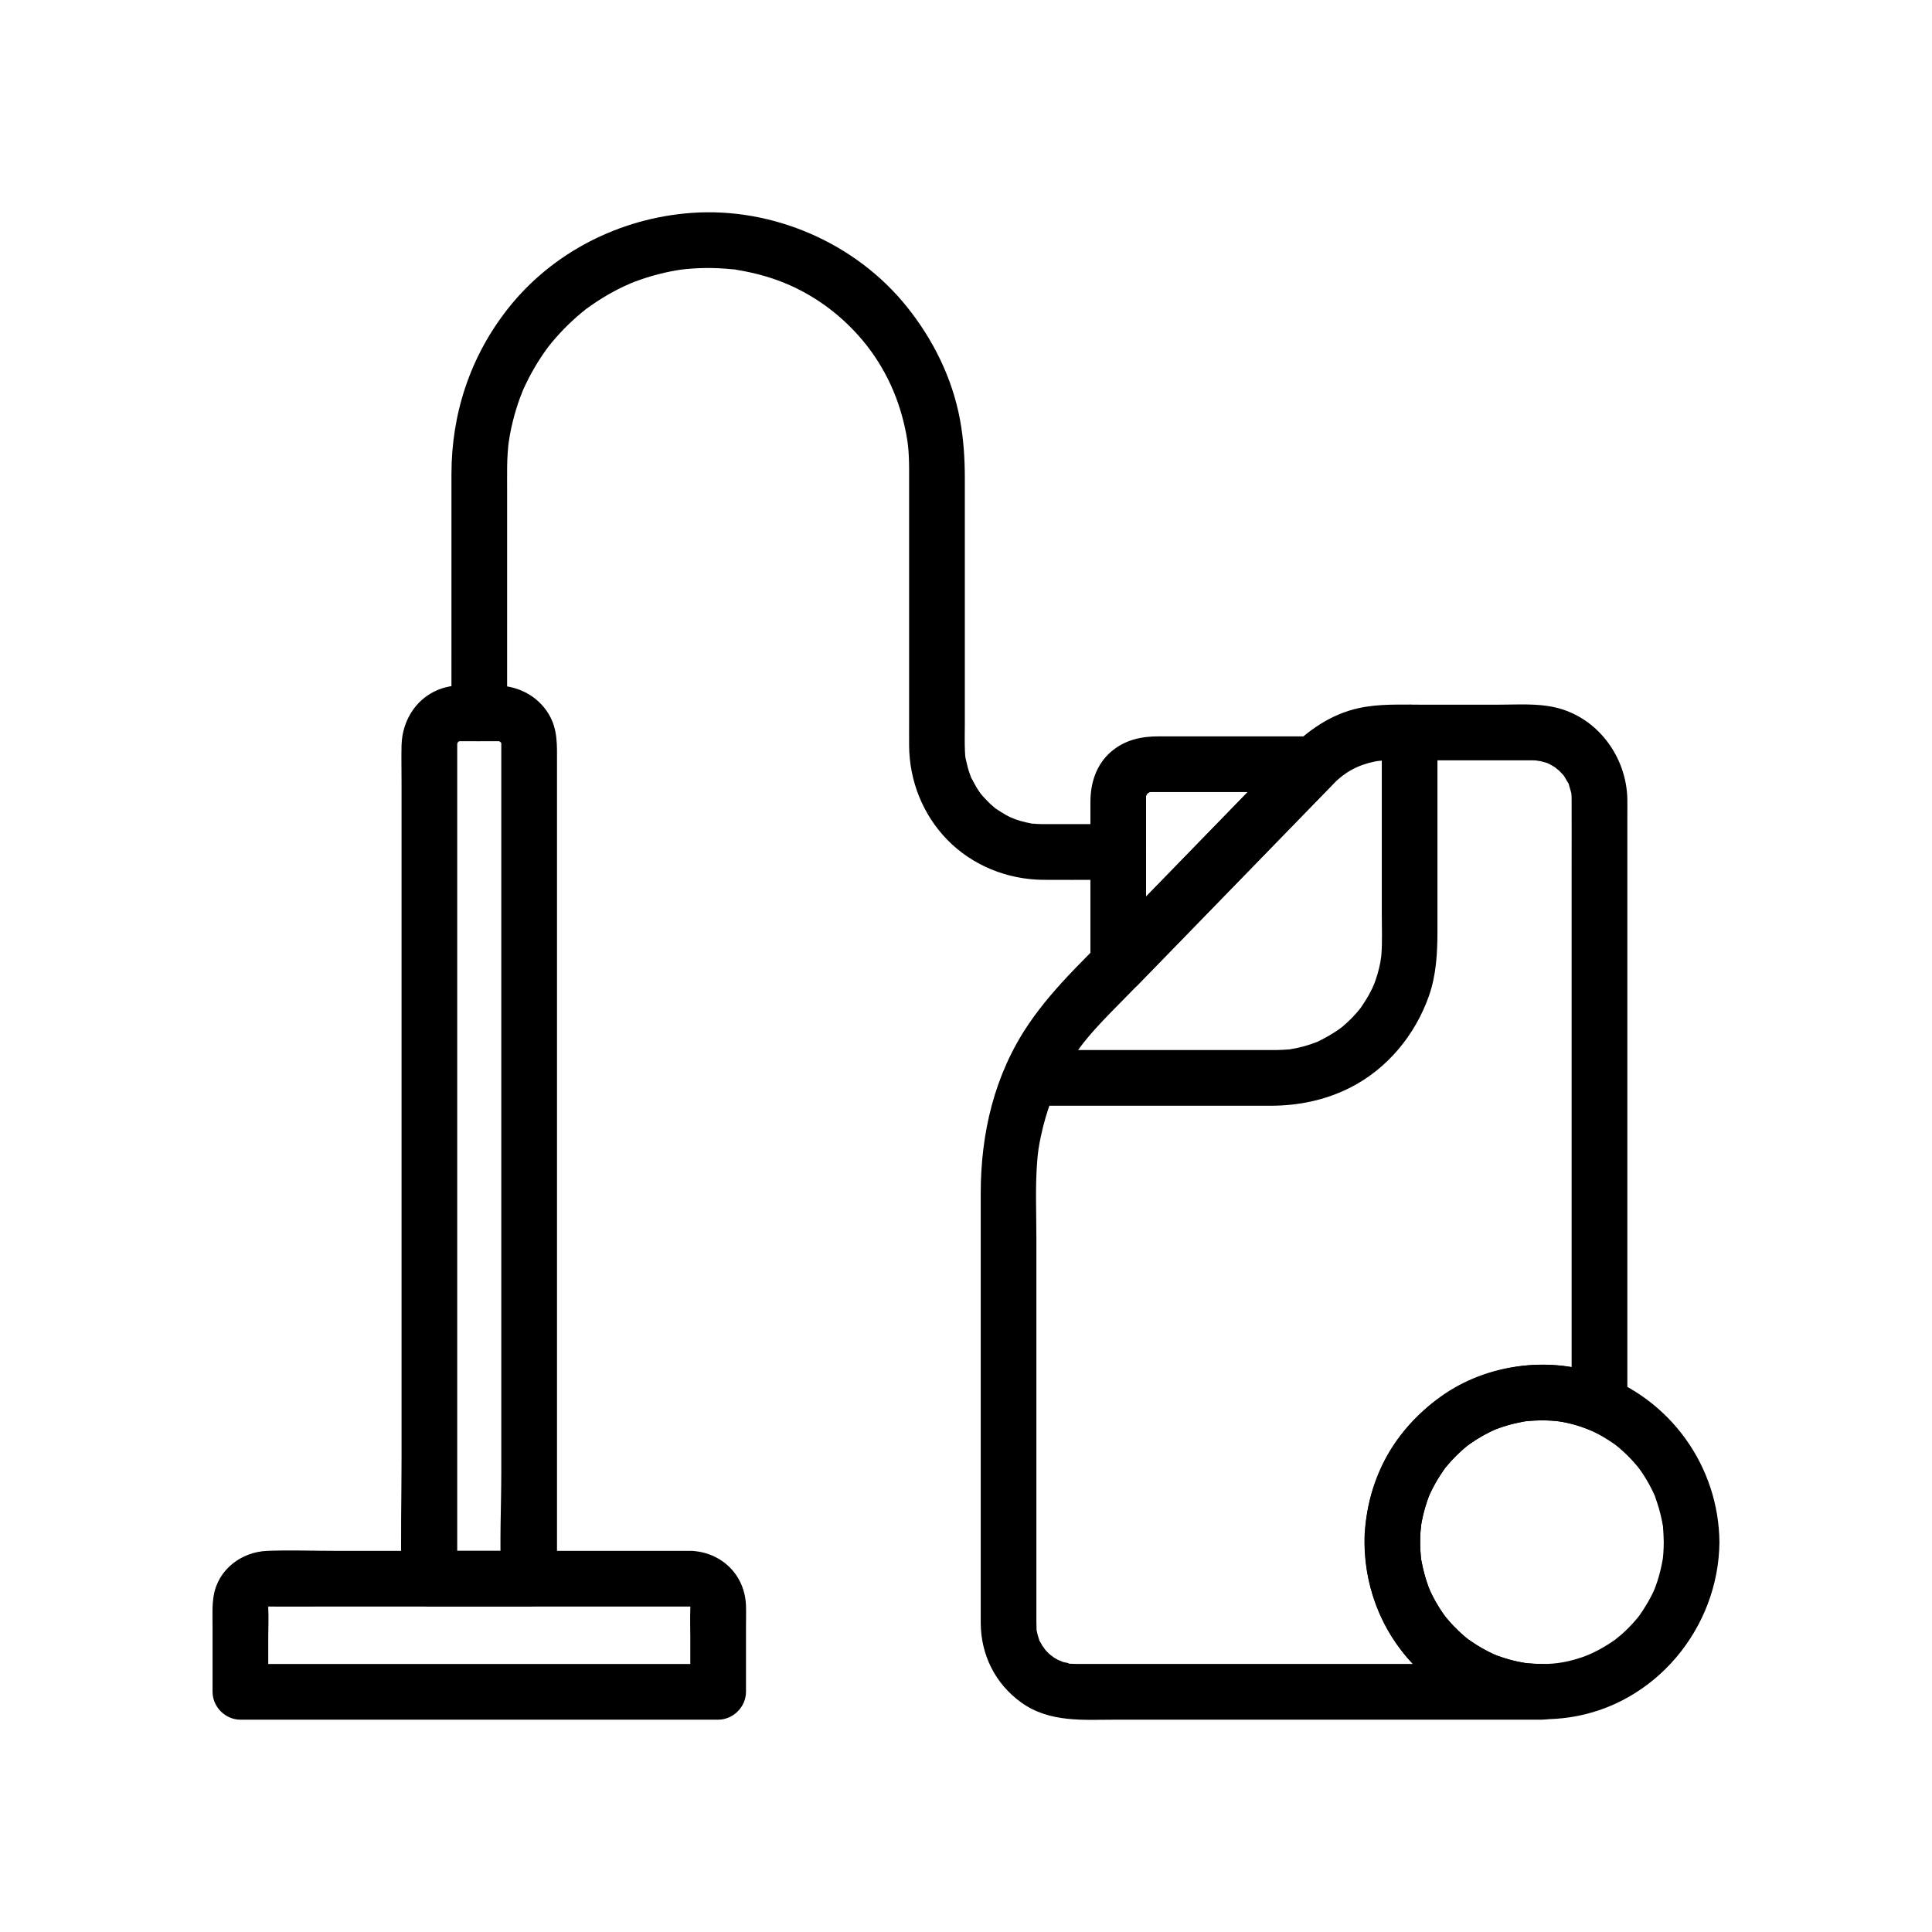
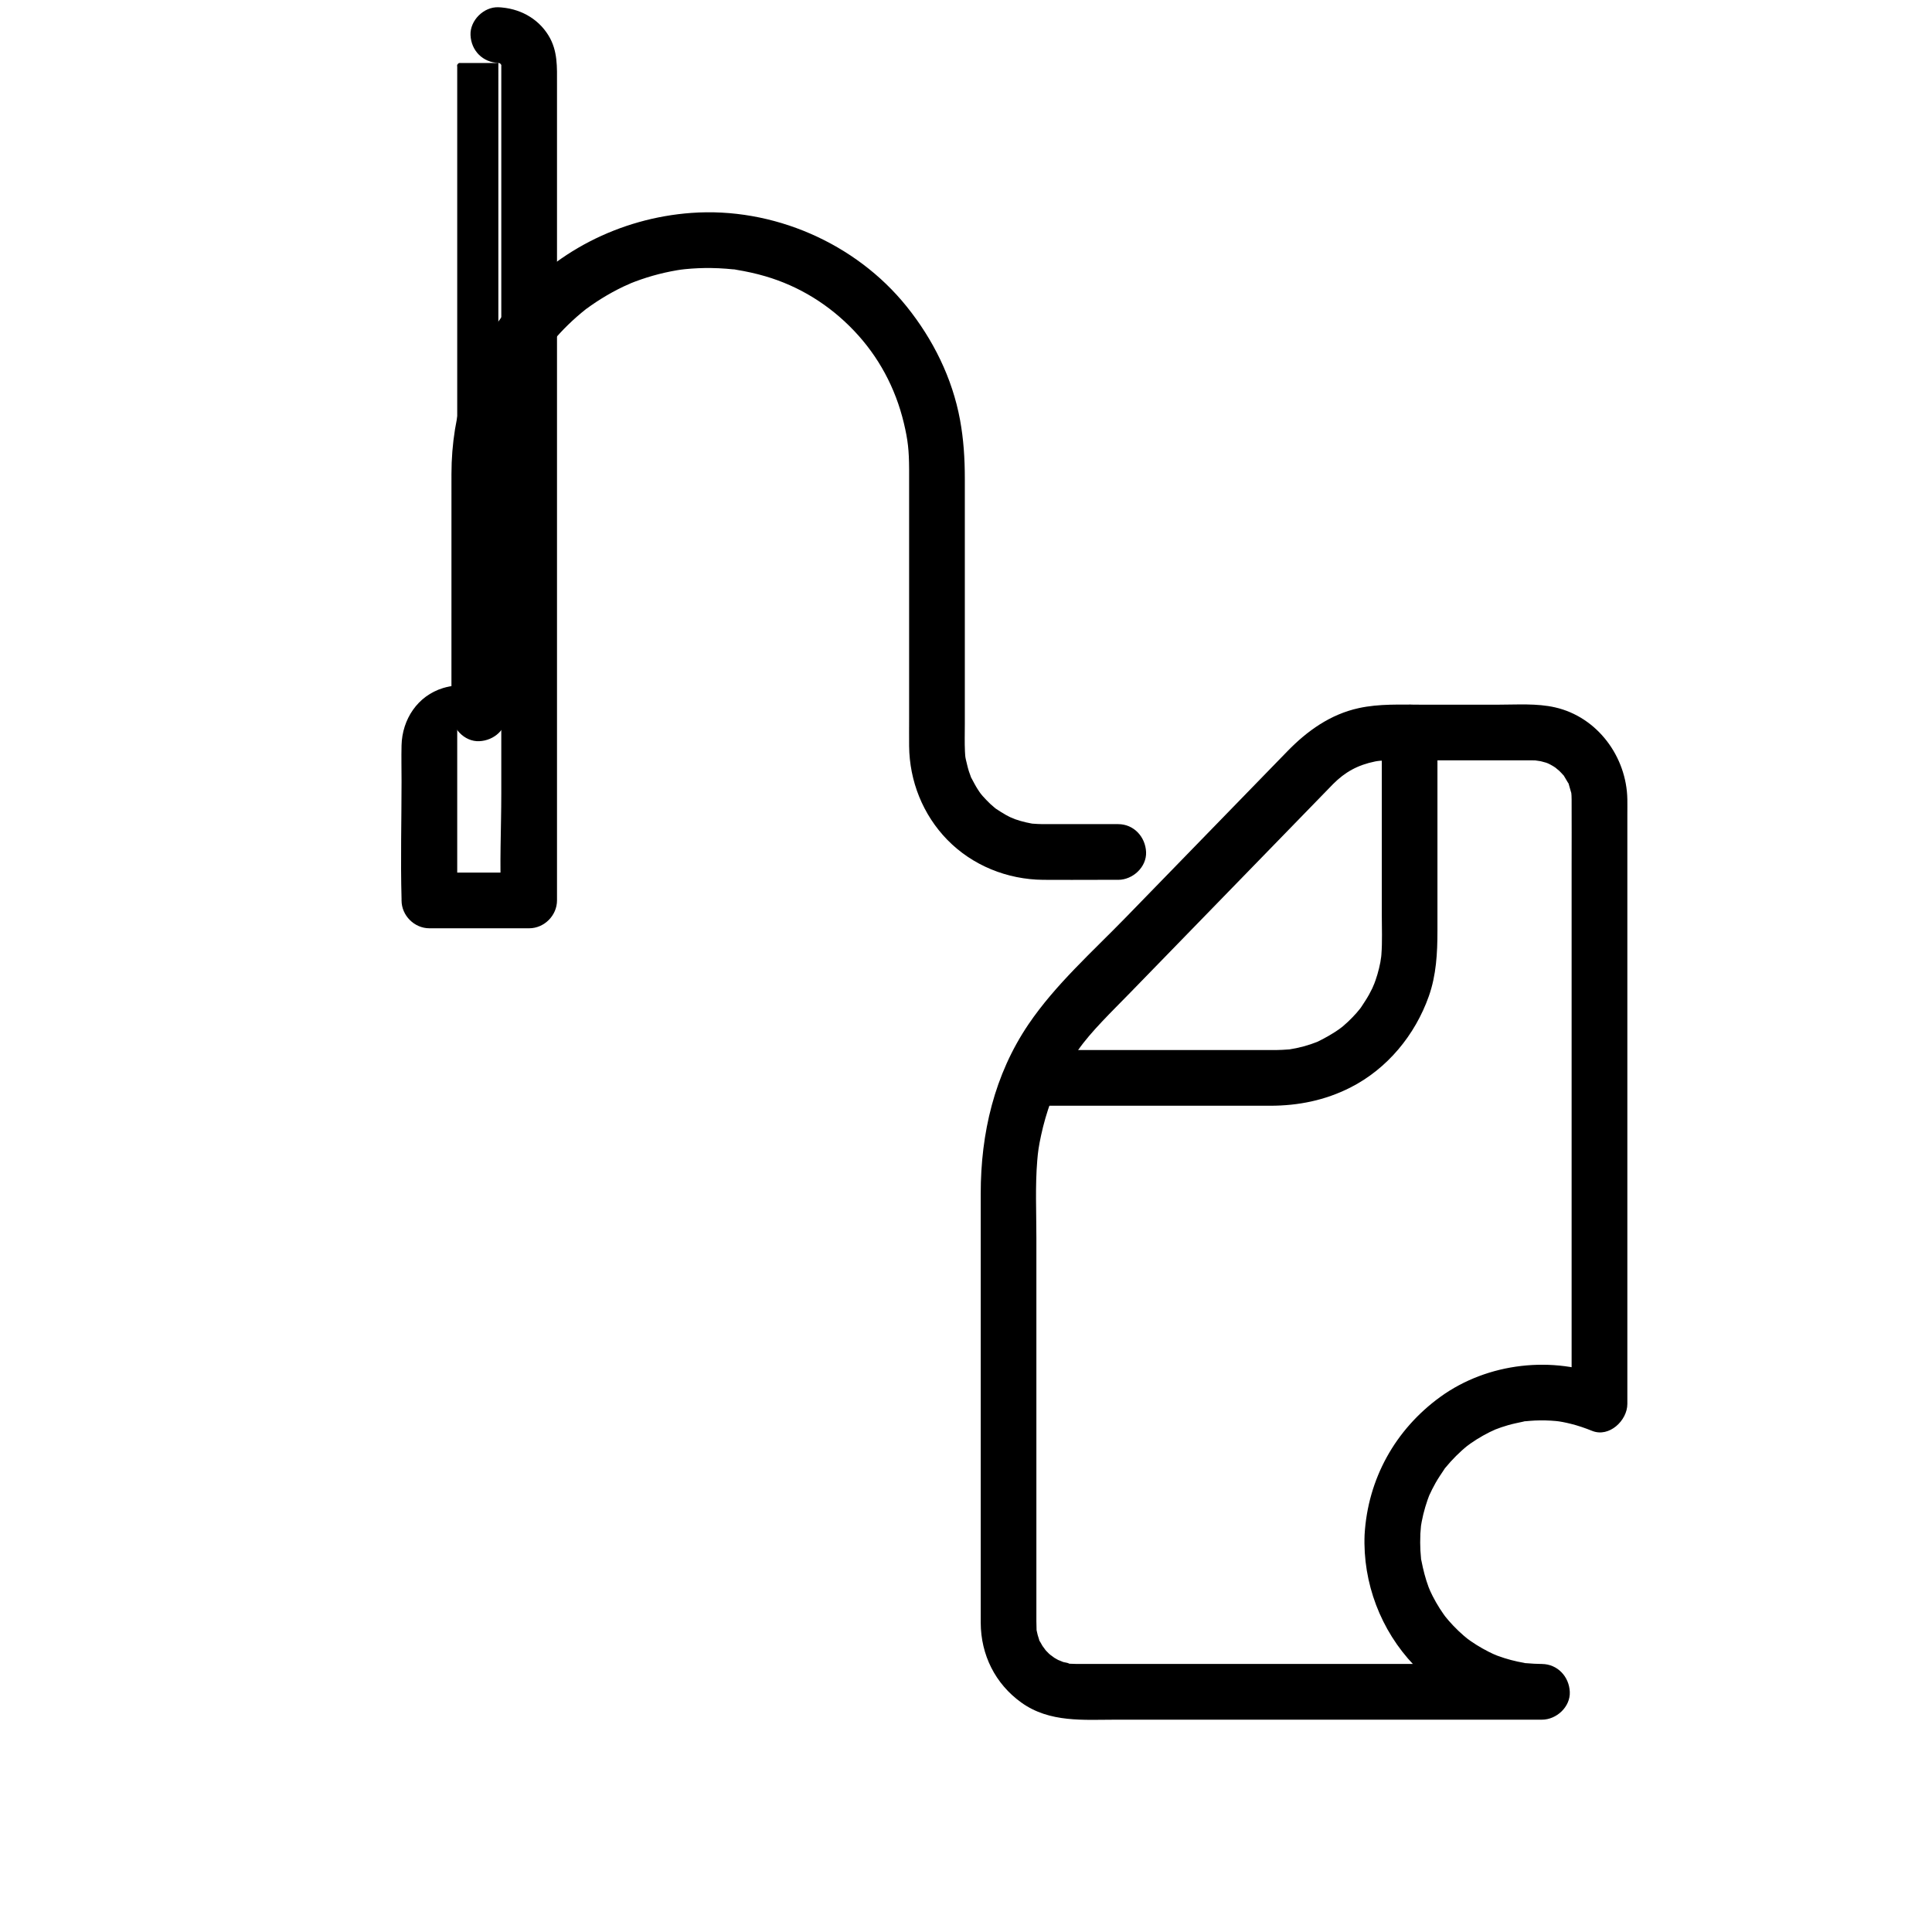
<svg xmlns="http://www.w3.org/2000/svg" fill="#000000" width="800px" height="800px" version="1.1" viewBox="144 144 512 512">
  <g>
    <path d="m505.63 550.71c-0.508 12.77 4.266 25.348 13.094 34.586 8.801 9.215 21.207 14.32 33.895 14.426v-14.762h-54.699-66.711c-0.68 0-1.359 0.008-2.039 0-0.512-0.008-1.023-0.031-1.539-0.051-1.785-0.062 0.504 0.387-0.336-0.066-0.422-0.227-1.113-0.262-1.578-0.406-0.258-0.078-2.09-0.93-0.633-0.191-0.57-0.289-1.133-0.578-1.68-0.918-0.215-0.133-1.793-1.387-0.562-0.328-0.32-0.273-0.637-0.551-0.941-0.844-0.457-0.441-0.879-0.906-1.293-1.387 1.059 1.23-0.199-0.348-0.328-0.559-0.223-0.359-0.406-0.75-0.629-1.105-1-1.602 0.262 1.234-0.277-0.59-0.121-0.414-0.27-0.82-0.383-1.238-0.113-0.422-0.211-0.848-0.293-1.277 0.086 0.875 0.086 0.871 0.004-0.012-0.027-0.789-0.051-1.566-0.051-2.356v-23.68-77.914c0-6.789-0.332-13.711 0.23-20.484 0.199-2.383 0.383-3.723 1.012-6.652 0.66-3.082 1.539-6.117 2.621-9.074 1.477-4.035 4.211-9.246 7.223-13.582 3.379-4.867 8.996-10.258 13.73-15.125 13.637-14.023 27.277-28.047 40.914-42.07 3.613-3.715 7.227-7.43 10.84-11.148 0.691-0.711 1.379-1.434 2.078-2.137 3.109-3.125 6.465-5.023 11.113-5.969 1.453-0.297 3.445-0.297 5.512-0.297h7.519 20.098 7.113c0.461 0 0.918-0.008 1.379 0 0.27 0.004 0.539 0.004 0.809 0.012 0.301 0.012 2.32 0.406 0.688 0.035 0.746 0.168 1.473 0.367 2.207 0.574 0.395 0.109 1.613 0.742 0.328 0.09 0.57 0.289 1.133 0.578 1.68 0.918 0.359 0.223 0.711 0.461 1.055 0.707-1.328-0.953 0.277 0.305 0.445 0.469 0.379 0.367 0.73 0.758 1.086 1.148 0.777 0.863-0.797-1.414 0.191 0.266 0.32 0.543 0.641 1.105 0.973 1.641 0.785 1.254-0.18-0.961 0.277 0.59 0.184 0.625 0.359 1.25 0.539 1.875 0.375 1.301 0.117 0.352 0.07-0.012 0.09 0.672 0.102 1.352 0.113 2.031 0.004 0.125 0 0.25 0 0.375 0.031 5.656 0 11.316 0 16.977v77.184 62.344 3.344c3.113-2.371 6.227-4.746 9.344-7.117-14.277-5.777-31.57-3.848-44.094 5.203-11.977 8.664-19.262 21.773-20.113 36.559-0.223 3.859 3.555 7.551 7.379 7.379 4.188-0.188 7.144-3.242 7.379-7.379 0.047-0.801 0.109-1.594 0.191-2.391 0.062-0.543 0.047-0.453-0.043 0.277 0.07-0.445 0.145-0.887 0.227-1.328 0.25-1.312 0.562-2.613 0.945-3.894 0.379-1.266 0.809-2.523 1.324-3.738-0.617 1.457 0.344-0.648 0.484-0.922 0.293-0.586 0.602-1.16 0.922-1.73 0.699-1.234 1.492-2.391 2.277-3.566 1.145-1.715-0.91 0.996 0.426-0.57 0.422-0.492 0.836-0.992 1.27-1.477 0.941-1.043 1.941-2.035 2.988-2.977 0.562-0.504 1.141-0.996 1.73-1.469-0.996 0.801 0.242-0.16 0.59-0.402 1.066-0.746 2.172-1.441 3.309-2.078 0.57-0.32 1.148-0.625 1.734-0.918 0.215-0.105 2.234-1.016 1.508-0.715-0.727 0.301 1.355-0.488 1.582-0.566 0.629-0.215 1.258-0.414 1.898-0.594 1.289-0.367 2.598-0.613 3.906-0.902 1.723-0.379-0.898 0.027 0.719-0.117 0.797-0.07 1.59-0.145 2.387-0.18 1.875-0.086 3.754-0.035 5.621 0.133 0.992 0.09 2.41 0.363 3.953 0.75 1.906 0.477 3.758 1.113 5.582 1.852 4.547 1.84 9.344-2.773 9.344-7.117v-47.781-82.559-25.738c0-1.379 0.023-2.762 0-4.144-0.184-11.297-7.918-21.84-19.16-24.395-4.844-1.102-10.043-0.711-14.973-0.711h-20.523c-5.519 0-11.094-0.277-16.527 0.91-7.516 1.641-13.648 6.019-18.902 11.426-14.289 14.695-28.578 29.391-42.871 44.082-8.816 9.062-18.648 17.801-25.754 28.293-9.043 13.352-12.652 28.883-12.652 44.82v71.398 34.492c0 2.625-0.012 5.254 0 7.879 0.035 8.504 3.828 16.168 10.758 21.145 7.519 5.402 16.547 4.539 25.246 4.539h35.559 72.711 4.457c3.859 0 7.559-3.394 7.379-7.379-0.18-4.027-3.242-7.344-7.379-7.379-1.371-0.012-2.727-0.094-4.09-0.207-1.625-0.137 1.035 0.254-0.699-0.102-0.543-0.109-1.09-0.199-1.633-0.316-1.184-0.254-2.352-0.562-3.508-0.926-0.625-0.195-1.242-0.406-1.855-0.633-0.164-0.059-2.102-0.902-0.645-0.238-2.25-1.031-4.414-2.227-6.445-3.641-0.438-0.305-0.875-0.617-1.301-0.941 1.227 0.941-0.25-0.242-0.5-0.457-0.969-0.836-1.898-1.719-2.781-2.644-0.812-0.848-1.582-1.734-2.316-2.652-0.328-0.406-0.266-0.332 0.18 0.223-0.191-0.258-0.379-0.52-0.559-0.781-0.297-0.445-0.605-0.883-0.895-1.332-0.695-1.086-1.336-2.203-1.922-3.352-0.293-0.578-0.566-1.164-0.84-1.75 0.547 1.176-0.082-0.207-0.242-0.645-0.848-2.277-1.426-4.609-1.895-6.992-0.414-2.121 0.098 1.469-0.109-0.699-0.062-0.676-0.125-1.352-0.16-2.031-0.074-1.379-0.066-2.758-0.012-4.141 0.152-3.863-3.504-7.555-7.379-7.379-4.141 0.184-7.227 3.242-7.394 7.379z" />
-     <path d="m584.91 552.69c-0.008 0.977-0.035 1.953-0.105 2.93-0.035 0.48-0.082 0.961-0.133 1.441 0.133-1.262 0.016-0.062-0.031 0.172-0.359 1.977-0.801 3.922-1.43 5.836-0.145 0.441-0.297 0.883-0.457 1.32-0.062 0.172-0.59 1.52-0.27 0.738 0.324-0.781-0.25 0.539-0.328 0.707-0.195 0.418-0.398 0.832-0.609 1.242-0.895 1.742-1.938 3.379-3.047 4.988-0.125 0.184-0.848 1.105-0.09 0.145-0.285 0.359-0.578 0.707-0.875 1.055-0.594 0.695-1.211 1.367-1.852 2.016-0.641 0.652-1.305 1.281-1.984 1.887-0.293 0.258-2.195 1.766-1.168 1.004-3.125 2.305-6.644 4.144-9.398 5.059-4.465 1.477-7.867 1.93-12.562 1.684-0.906-0.047-1.809-0.125-2.707-0.23 1.559 0.184-0.984-0.199-1.344-0.273-1.828-0.375-3.633-0.887-5.387-1.523-0.41-0.148-0.816-0.305-1.219-0.465-1.066-0.414 0.992 0.477-0.031-0.023-0.68-0.332-1.367-0.648-2.035-1-1.715-0.906-3.328-1.957-4.91-3.074-0.23-0.16-1.062-0.879-0.031-0.023-0.328-0.273-0.66-0.543-0.984-0.824-0.566-0.488-1.117-0.996-1.652-1.516-0.613-0.594-1.207-1.207-1.785-1.84-0.246-0.27-2.012-2.398-1.102-1.219-1.047-1.359-1.988-2.805-2.836-4.293-0.426-0.75-0.832-1.512-1.207-2.285-0.188-0.391-0.367-0.781-0.551-1.176 0.441 0.961 0.082 0.215-0.125-0.344-0.609-1.648-1.133-3.316-1.535-5.027-0.176-0.758-0.32-1.52-0.465-2.285-0.27-1.43-0.062-0.34-0.027-0.031-0.078-0.672-0.145-1.348-0.191-2.023-0.125-1.824-0.125-3.66 0-5.488 0.031-0.484 0.352-2.867 0.109-1.395 0.145-0.879 0.301-1.754 0.496-2.621 0.387-1.711 0.883-3.398 1.492-5.047 0.152-0.406 0.309-0.812 0.473-1.215-0.527 1.273-0.086 0.219 0.039-0.023 0.441-0.863 0.855-1.742 1.332-2.59 0.84-1.5 1.781-2.934 2.801-4.316 0.672-0.906-0.703 0.828 0.035-0.023 0.281-0.324 0.551-0.656 0.832-0.977 0.637-0.723 1.297-1.422 1.98-2.098 0.609-0.598 1.238-1.18 1.883-1.738 0.324-0.281 0.656-0.551 0.984-0.824-0.223 0.184-1.113 0.789 0.031-0.023 1.492-1.059 3.012-2.051 4.625-2.922 0.668-0.359 1.352-0.676 2.023-1.02 1.242-0.637 0.309-0.156 0.023-0.039 0.402-0.168 0.809-0.32 1.215-0.473 1.855-0.688 3.762-1.23 5.695-1.633 0.465-0.098 2.828-0.449 1.344-0.273 0.785-0.094 1.574-0.164 2.367-0.211 2.269-0.137 4.59-0.121 6.844 0.172 4.012 0.523 8.066 1.965 11.73 4.094 0.891 0.52 1.766 1.07 2.613 1.656 0.375 0.262 0.75 0.527 1.117 0.801-1.023-0.762 0.199 0.176 0.387 0.336 1.66 1.395 3.203 2.926 4.617 4.57 0.297 0.348 0.59 0.699 0.875 1.055-0.648-0.809 0.016 0.043 0.285 0.426 0.594 0.844 1.156 1.707 1.684 2.594 0.527 0.891 1.02 1.801 1.477 2.731 0.203 0.414 0.398 0.832 0.59 1.254 0.328 0.727-0.254-0.77 0.188 0.484 0.742 2.113 1.391 4.231 1.816 6.43 0.066 0.352 0.129 0.703 0.191 1.055 0.391 2.242-0.062-1.395 0.102 0.895 0.09 1.219 0.156 2.43 0.168 3.652 0.035 3.859 3.371 7.559 7.379 7.379 3.969-0.176 7.418-3.242 7.379-7.379-0.184-20.191-13.117-38.094-32.207-44.641-19.086-6.543-40.367 0.656-52.434 16.469-11.238 14.723-12.391 35.5-3.227 51.539 9.66 16.91 28.992 25.848 48.109 23.051 22.762-3.328 39.555-23.668 39.762-46.422 0.035-3.859-3.418-7.559-7.379-7.379-4.031 0.184-7.344 3.246-7.383 7.383z" />
-     <path d="m327.16 554.99h-55.906-38.387c-5.984 0-12.016-0.227-17.996 0-6.891 0.262-13.09 4.922-14.25 11.918-0.438 2.633-0.293 5.305-0.293 7.961v17.484c0 3.988 3.383 7.379 7.379 7.379h42.965 67.926 15.715c3.988 0 7.379-3.383 7.379-7.379v-17.059c0-1.922 0.062-3.856 0-5.773-0.273-8.156-6.453-14.168-14.531-14.531-3.863-0.172-7.555 3.519-7.379 7.379 0.188 4.148 3.242 7.195 7.379 7.379-0.777-0.172-0.902-0.199-0.367-0.078 0.41 0.121 0.41 0.094 0.008-0.086-0.566-0.582 0.824 0.535-0.25-0.316 0.453 0.359 1.082 1.52 0.414 0.367 0.406 0.699 0.121 0.531-0.023-0.055 0.461 1.883 0-0.578-0.008 0.109-0.004 0.254 0.008 0.508 0 0.762-0.086 2.519 0 5.059 0 7.578v14.324c2.461-2.461 4.922-4.922 7.379-7.379h-42.965-67.926-15.715c2.461 2.461 4.922 4.922 7.379 7.379v-14.797c0-2.418 0.141-4.887 0-7.305-0.012-0.215 0.023-0.434 0-0.645 0.004 0.027-0.293 1.062-0.008-0.027-0.449 1.711 0.598-0.805-0.473 0.551 0.234-0.297 0.559-0.621 0.863-0.863-1.344 1.062 1.148 0.035-0.551 0.473 1.426-0.367 0.184 0.012-0.059 0.008 5.633 0.059 11.27 0 16.902 0h75.102 20.289c3.859 0 7.559-3.394 7.379-7.379-0.172-3.996-3.234-7.379-7.371-7.379z" />
-     <path d="m276.07 325.66c-4.676 0-10.125-0.699-14.656 0.68-6.746 2.055-10.828 8.293-11 15.164-0.078 3.18 0 6.371 0 9.555v49.238 68.383 62.117c0 10.359-0.289 20.77 0 31.129 0.004 0.145 0 0.293 0 0.438 0 3.988 3.383 7.379 7.379 7.379h26.438c3.988 0 7.379-3.383 7.379-7.379v-23.633-56.105-66.156-54.422-16.07c0-4.449 0.234-8.754-2.231-12.797-2.871-4.719-7.875-7.301-13.309-7.519-3.863-0.156-7.555 3.508-7.379 7.379 0.184 4.133 3.242 7.211 7.379 7.379 1.852 0.074 0.004 0.012 0-0.027 0.207 0.059 0.414 0.117 0.617 0.18-0.199-0.082-0.395-0.164-0.594-0.25 0.02-0.043 0.965 0.641 0.066-0.102 0.309 0.254 0.625 0.574 0.887 0.887-1.129-1.367-0.016 0.027-0.102 0.066-0.078 0.035-0.375-1.121-0.07 0.027-0.328-1.23-0.02-0.453-0.027 0.012-0.004 0.188-0.004 0.371 0 0.559 0.012 1.125 0 2.25 0 3.379v14.68 52.215 65.094 56.977c0 9.238-0.504 18.633 0 27.859 0.008 0.129 0 0.262 0 0.391 2.461-2.461 4.922-4.922 7.379-7.379h-26.438c2.461 2.461 4.922 4.922 7.379 7.379v-24.918-58.152-68.172-53.398-14c0-0.812 0.012-1.625 0-2.438-0.004-0.246 0.008-0.555 0.027-0.75-0.188 1.871 0.031 0.02 0.125 0.051-0.082 0.199-0.164 0.395-0.25 0.594 0.105-0.184 0.207-0.367 0.312-0.547 0.039 0.027-0.809 0.844 0.016 0.023 0.621-0.562 0.613-0.566-0.023-0.016 0.184-0.105 0.367-0.207 0.547-0.312 0.035 0.078-1.121 0.375 0.027 0.07-1.227 0.324-0.465 0.02 0 0.027 0.195 0.004 0.391 0.004 0.582 0 1.168-0.012 2.336 0 3.504 0h6.031c3.859 0 7.559-3.394 7.379-7.379-0.176-4.004-3.238-7.387-7.375-7.387z" />
-     <path d="m486.91 341.3c-13.938 14.332-27.879 28.668-41.816 43-3.324 3.418-6.648 6.832-9.973 10.25 4.199 1.738 8.398 3.481 12.598 5.219v-40.363c0-1.043-0.004-2.086 0-3.129v-0.801-0.148c-0.004-1.203-0.18-0.203-0.031-0.082-0.117-0.098 0.492-1.105 0.047-0.363-0.461 0.77 0.234-0.398 0.352-0.566 0.523-0.742-0.188 0.172-0.176 0.219-0.039-0.152 0.945-0.691 0.211-0.277-0.711 0.398 0.215-0.121 0.301-0.172 1.562-0.922 0.012-0.027 0.02-0.047 0.035-0.121 1.215-0.188 0.32-0.145-0.875 0.039 0.285 0.004 0.375 0.004h1.438 21.766 19.793c3.859 0 7.559-3.394 7.379-7.379-0.18-4-3.242-7.379-7.379-7.379h-41.043c-4.668 0-9.02 0.934-12.668 4.09-3.918 3.391-5.453 8.27-5.453 13.301v22.477 20.762c0 6.324 8.113 9.828 12.598 5.219 14.727-15.141 29.453-30.281 44.18-45.426 2.535-2.609 5.074-5.215 7.609-7.824 2.777-2.856 2.848-7.59 0-10.438-2.805-2.797-7.656-2.867-10.445 0z" />
+     <path d="m276.07 325.66c-4.676 0-10.125-0.699-14.656 0.68-6.746 2.055-10.828 8.293-11 15.164-0.078 3.18 0 6.371 0 9.555c0 10.359-0.289 20.77 0 31.129 0.004 0.145 0 0.293 0 0.438 0 3.988 3.383 7.379 7.379 7.379h26.438c3.988 0 7.379-3.383 7.379-7.379v-23.633-56.105-66.156-54.422-16.07c0-4.449 0.234-8.754-2.231-12.797-2.871-4.719-7.875-7.301-13.309-7.519-3.863-0.156-7.555 3.508-7.379 7.379 0.184 4.133 3.242 7.211 7.379 7.379 1.852 0.074 0.004 0.012 0-0.027 0.207 0.059 0.414 0.117 0.617 0.18-0.199-0.082-0.395-0.164-0.594-0.25 0.02-0.043 0.965 0.641 0.066-0.102 0.309 0.254 0.625 0.574 0.887 0.887-1.129-1.367-0.016 0.027-0.102 0.066-0.078 0.035-0.375-1.121-0.07 0.027-0.328-1.23-0.02-0.453-0.027 0.012-0.004 0.188-0.004 0.371 0 0.559 0.012 1.125 0 2.25 0 3.379v14.68 52.215 65.094 56.977c0 9.238-0.504 18.633 0 27.859 0.008 0.129 0 0.262 0 0.391 2.461-2.461 4.922-4.922 7.379-7.379h-26.438c2.461 2.461 4.922 4.922 7.379 7.379v-24.918-58.152-68.172-53.398-14c0-0.812 0.012-1.625 0-2.438-0.004-0.246 0.008-0.555 0.027-0.75-0.188 1.871 0.031 0.02 0.125 0.051-0.082 0.199-0.164 0.395-0.25 0.594 0.105-0.184 0.207-0.367 0.312-0.547 0.039 0.027-0.809 0.844 0.016 0.023 0.621-0.562 0.613-0.566-0.023-0.016 0.184-0.105 0.367-0.207 0.547-0.312 0.035 0.078-1.121 0.375 0.027 0.07-1.227 0.324-0.465 0.02 0 0.027 0.195 0.004 0.391 0.004 0.582 0 1.168-0.012 2.336 0 3.504 0h6.031c3.859 0 7.559-3.394 7.379-7.379-0.176-4.004-3.238-7.387-7.375-7.387z" />
    <path d="m278.39 333.04c0-19.402 0.004-38.805 0.004-58.207 0-2.414-0.023-4.828 0.004-7.238 0.027-2.277 0.18-4.551 0.457-6.812-0.184 1.492 0.152-0.871 0.242-1.363 0.234-1.312 0.516-2.613 0.84-3.906 0.508-2.023 1.117-4.019 1.828-5.981 0.145-0.402 1.184-2.969 0.582-1.574 0.516-1.195 1.07-2.371 1.664-3.527 0.883-1.727 1.852-3.41 2.894-5.047 0.578-0.906 1.18-1.793 1.809-2.668-0.031 0.043 1.219-1.652 0.574-0.801-0.484 0.637 0.879-1.086 1.027-1.262 2.676-3.207 5.684-6.133 8.957-8.723 0.98-0.777-1.391 0.965 0.297-0.211 0.352-0.246 0.695-0.504 1.047-0.75 0.879-0.617 1.777-1.211 2.688-1.777 1.922-1.199 3.91-2.293 5.957-3.269 0.387-0.184 2.918-1.27 1.512-0.703 1.012-0.406 2.031-0.797 3.062-1.152 2.082-0.719 4.199-1.32 6.348-1.809 1.086-0.246 2.176-0.461 3.273-0.648-0.055 0.008 2.121-0.316 1.016-0.168-1.109 0.152 1.09-0.113 1.031-0.109 2.312-0.23 4.641-0.336 6.969-0.305 1.336 0.02 2.672 0.078 4.004 0.184 0.527 0.043 1.055 0.098 1.582 0.145 2.512 0.219-1.305-0.266 1.168 0.148 2.562 0.426 5.09 0.973 7.586 1.703 8.957 2.621 16.973 7.555 23.562 14.492 6.391 6.727 10.918 15.016 13.16 24.43 1.086 4.559 1.363 7.231 1.391 12.188 0.004 0.648 0 1.297 0 1.941v64.191c0 2.422-0.023 4.844 0 7.262 0.09 9.266 3.641 18.215 10.137 24.859 6.664 6.816 15.898 10.508 25.383 10.59 5.066 0.043 10.133 0 15.199 0h4.699c3.859 0 7.559-3.394 7.379-7.379-0.18-4-3.242-7.379-7.379-7.379h-14.695c-1.773 0-3.547 0.02-5.324 0-0.922-0.008-1.832-0.066-2.754-0.133-0.312-0.023-1.406-0.266-0.043-0.004-0.547-0.105-1.09-0.203-1.633-0.332-0.965-0.223-1.914-0.496-2.852-0.824-0.203-0.07-2.141-0.934-0.656-0.23-0.586-0.277-1.168-0.559-1.738-0.871-0.949-0.52-1.832-1.113-2.738-1.703-1.156-0.754-0.281-0.207-0.043-0.012-0.496-0.41-0.98-0.828-1.453-1.266-0.707-0.66-1.348-1.371-2.004-2.078-0.246-0.266-1.102-1.402-0.254-0.258-0.383-0.516-0.75-1.047-1.094-1.59-0.586-0.914-1.059-1.871-1.578-2.82-0.98-1.785 0.277 0.824-0.164-0.324-0.195-0.508-0.383-1.023-0.551-1.543-0.34-1.055-0.551-2.133-0.824-3.203-0.07-0.266-0.242-1.449-0.051-0.027-0.09-0.672-0.141-1.355-0.172-2.031-0.117-2.406-0.035-4.828-0.035-7.234v-65.113c0-5.227-0.32-10.395-1.273-15.555-2.039-11.055-7.133-21.309-14.145-30.031-13.547-16.852-35.508-26.367-57.07-24.797-18.84 1.371-36.766 10.391-48.531 25.289-10 12.66-15.027 27.812-15.027 43.922 0 20.52-0.004 41.039-0.004 61.559v1.848c0 3.859 3.394 7.559 7.379 7.379 3.992-0.176 7.371-3.238 7.375-7.379z" />
    <path d="m510.19 338.13v29.027 19.289c0 3.484 0.16 7.027-0.105 10.508-0.035 0.449-0.082 0.898-0.129 1.348 0.18-1.699-0.102 0.477-0.145 0.688-0.207 1.082-0.469 2.156-0.777 3.215-0.305 1.047-0.668 2.074-1.062 3.094 0.594-1.539-0.211 0.426-0.301 0.613-0.281 0.582-0.578 1.156-0.891 1.719-0.625 1.133-1.352 2.184-2.051 3.269-0.145 0.223-0.836 1.125 0.004 0.047-0.395 0.504-0.809 0.996-1.23 1.477-0.707 0.801-1.449 1.57-2.223 2.305-0.465 0.441-0.941 0.867-1.43 1.281-0.137 0.117-1.793 1.344-0.52 0.434-1.945 1.387-3.957 2.539-6.098 3.594-0.254 0.125-1.301 0.516-0.027 0.023-0.609 0.234-1.219 0.465-1.84 0.672-1.25 0.418-2.527 0.762-3.816 1.035-0.652 0.137-1.309 0.258-1.969 0.359 0.309-0.047 1.418-0.125-0.043-0.016-1.141 0.086-2.273 0.152-3.414 0.164-0.23 0.004-0.457 0-0.688 0-10.602 0.02-21.203 0-31.805 0h-32c-3.859 0-7.559 3.394-7.379 7.379 0.18 4 3.242 7.379 7.379 7.379h62.977c7.445 0 14.562-1.434 21.238-4.816 9.809-4.973 17.172-13.926 20.812-24.219 1.973-5.582 2.281-11.426 2.281-17.277v-17.004-35.586c0-3.859-3.394-7.559-7.379-7.379-3.992 0.18-7.371 3.242-7.371 7.379z" />
  </g>
</svg>